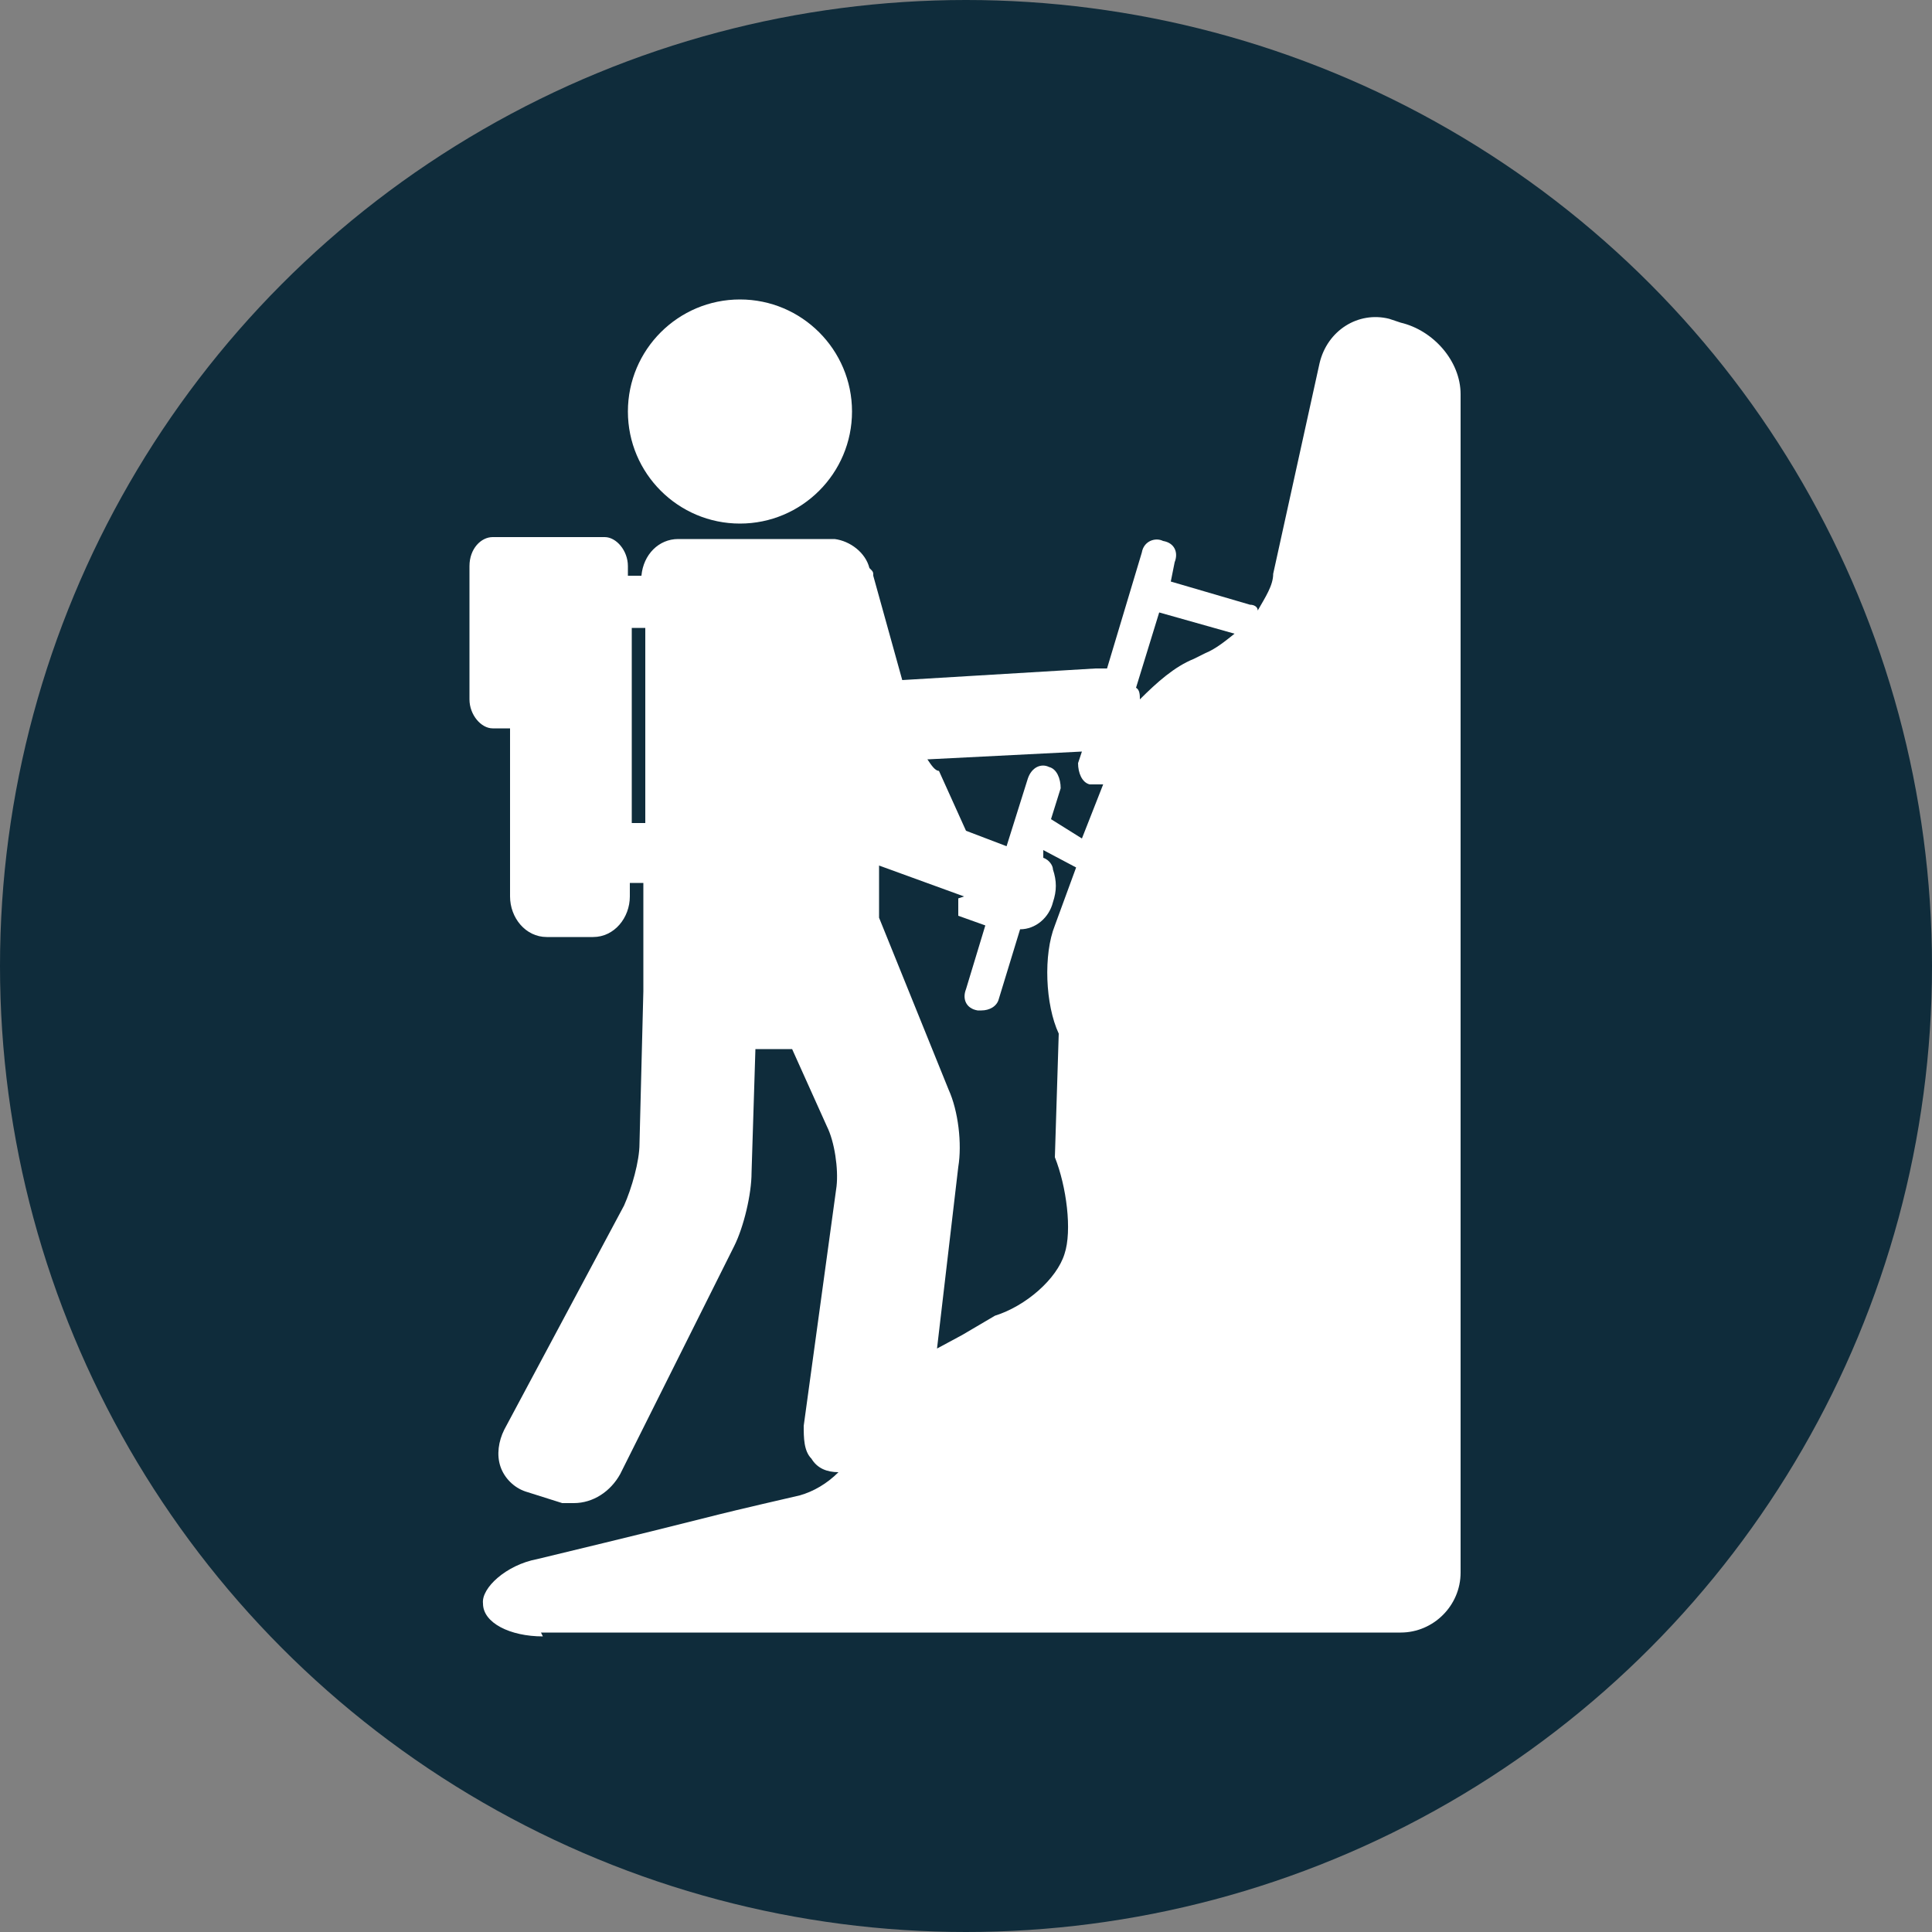
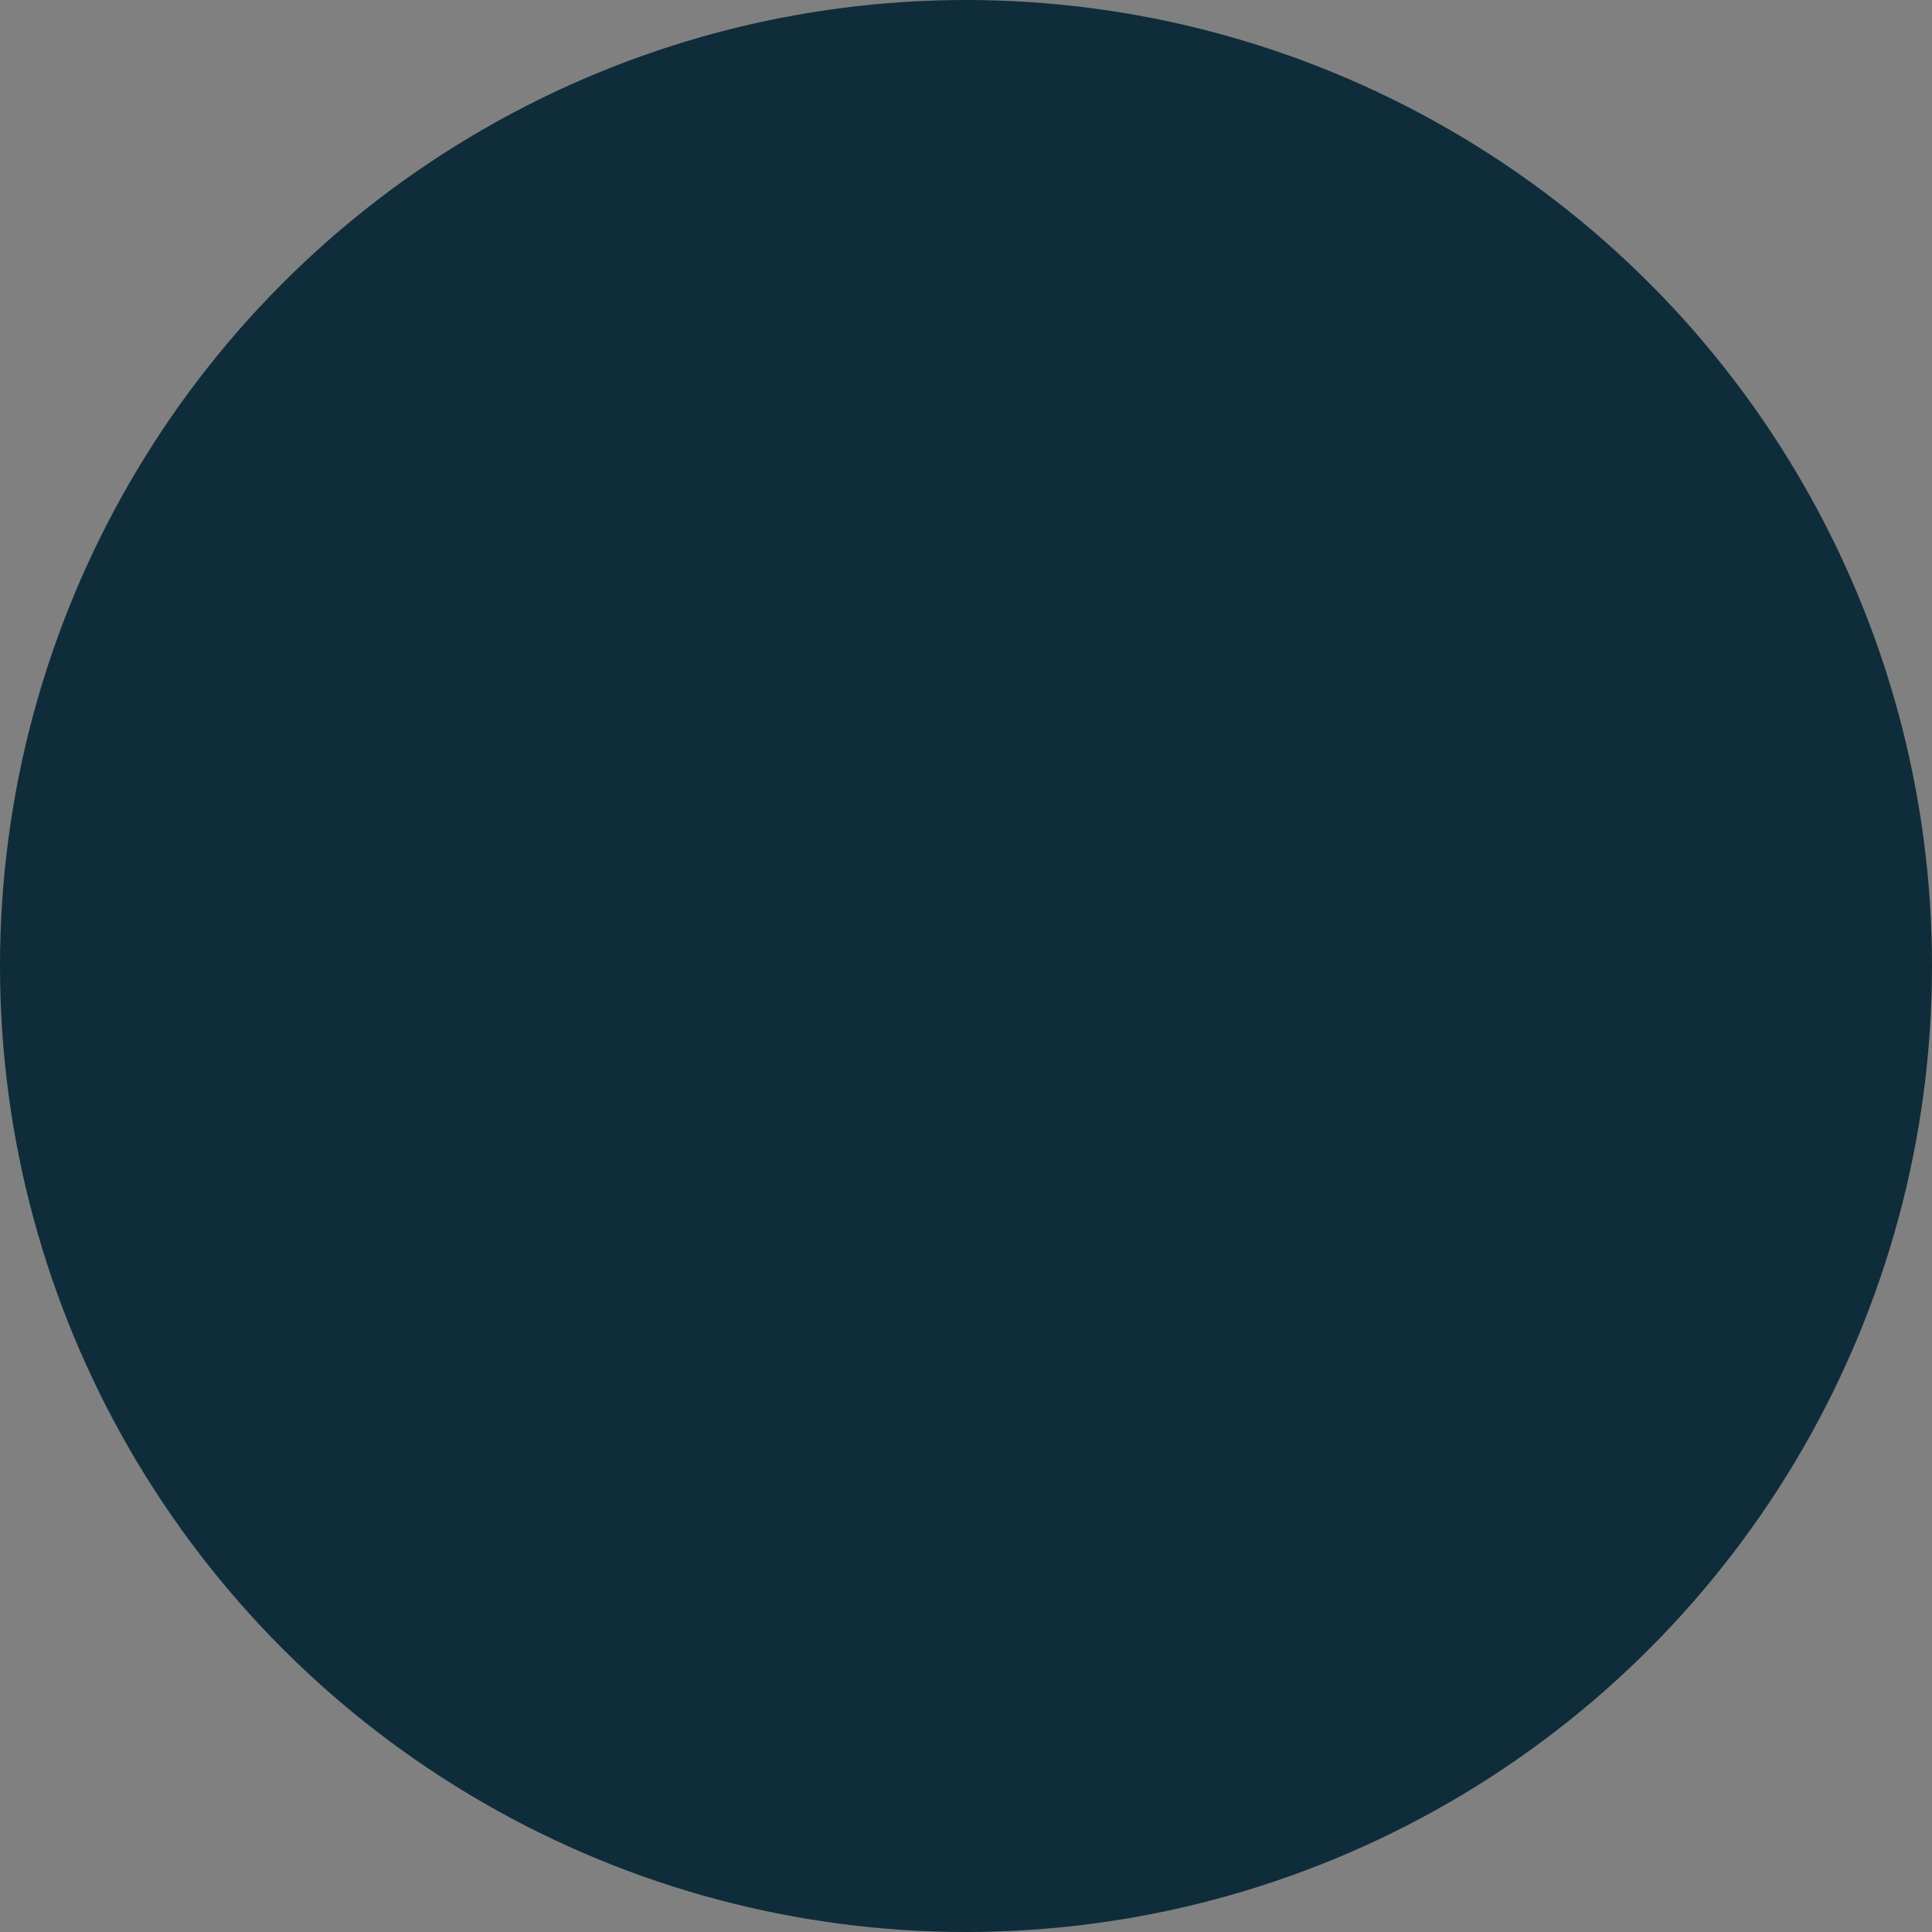
<svg xmlns="http://www.w3.org/2000/svg" id="Layer_1" version="1.1" viewBox="0 0 100 100">
  <rect x="0" y="0" width="100" height="100" fill="#808080" stroke="none" />
  <defs>
    <style>
      .st0 {
        fill: #fff;
        fill-rule: evenodd;
      }

      .st1 {
        fill: #0f2c3b;
      }
    </style>
  </defs>
  <circle class="st1" cx="50" cy="50" r="50" />
-   <path class="st0" d="M28,84.5h44.5c1.7,0,3.1-1.4,3.1-3.1V20.4c0-1.7-1.4-3.3-3.1-3.7l-.6-.2c-1.6-.4-3.2.6-3.6,2.3l-2.4,10.9c0,.6-.4,1.2-.8,1.9,0-.2-.2-.3-.4-.3l-4.1-1.2.2-1c.2-.5,0-1-.6-1.1-.4-.2-1,0-1.1.6l-1.8,6c-.2,0-.4,0-.6,0l-10,.6-1.5-5.4c0-.2,0-.2-.2-.4-.2-.8-1-1.4-1.8-1.5h-8.1c-1,0-1.8.8-1.9,1.9h-.7v-.5c0-.8-.6-1.5-1.2-1.5h-5.8c-.6,0-1.2.6-1.2,1.5v6.9c0,.8.6,1.5,1.2,1.5h.9v8.7c0,1.1.8,2.1,1.9,2.1h2.4c1.1,0,1.9-1,1.9-2.1v-.7h.7v5.6l-.2,7.9c0,.9-.4,2.3-.8,3.2l-6.2,11.6c-.3.6-.4,1.3-.2,1.9.2.6.7,1.1,1.3,1.3l1.9.6c.2,0,.5,0,.6,0,1,0,1.9-.6,2.4-1.5l5.9-11.8c.5-1,.9-2.7.9-3.8l.2-6.4h1.9l1.8,4c.4.8.6,2.2.5,3.1l-1.7,12.4c0,.6,0,1.3.4,1.7.3.5.8.7,1.4.7h0c-.6.6-1.3,1-2,1.2-6.5,1.5-2.4.6-13.6,3.3-1.6.3-2.9,1.5-2.8,2.3,0,1,1.4,1.7,3.1,1.7h0ZM38.3,27.1c3.2,0,5.8-2.6,5.8-5.8s-2.6-5.8-5.8-5.8-5.8,2.6-5.8,5.8,2.6,5.8,5.8,5.8h0ZM48.1,39.3l7.9-.4-.2.6c0,.5.2,1,.6,1.1h.2c.2,0,.3,0,.5,0l-1.1,2.8-1.6-1,.5-1.6c0-.5-.2-1-.6-1.1-.4-.2-.9,0-1.1.6l-1.1,3.5-2.1-.8-1.4-3.1c-.2,0-.4-.3-.6-.6h0ZM49.6,46.5v.9l1.4.5-1,3.3c-.2.5,0,1,.6,1.1h.2c.4,0,.8-.2.9-.6l1.1-3.6c.8,0,1.5-.6,1.7-1.4.2-.6.2-1.1,0-1.7,0-.2-.2-.5-.5-.6v-.4c0,0,1.7.9,1.7.9l-1.1,3c-.6,1.5-.5,4.1.2,5.6l-.2,6.4c.6,1.5.9,3.8.5,5-.4,1.3-2,2.7-3.6,3.2l-1.7,1-1.3.7,1.1-9.4c.2-1.2,0-2.9-.5-4l-3.6-8.9v-2.7l4.4,1.6ZM32.7,42.6v-10.1h.7v10.1h-.7ZM60,31.7l3.9,1.1c-.5.4-1,.8-1.5,1l-.6.3c-1,.4-1.9,1.2-2.8,2.1,0-.2,0-.5-.2-.6l1.2-3.9Z" />
</svg>